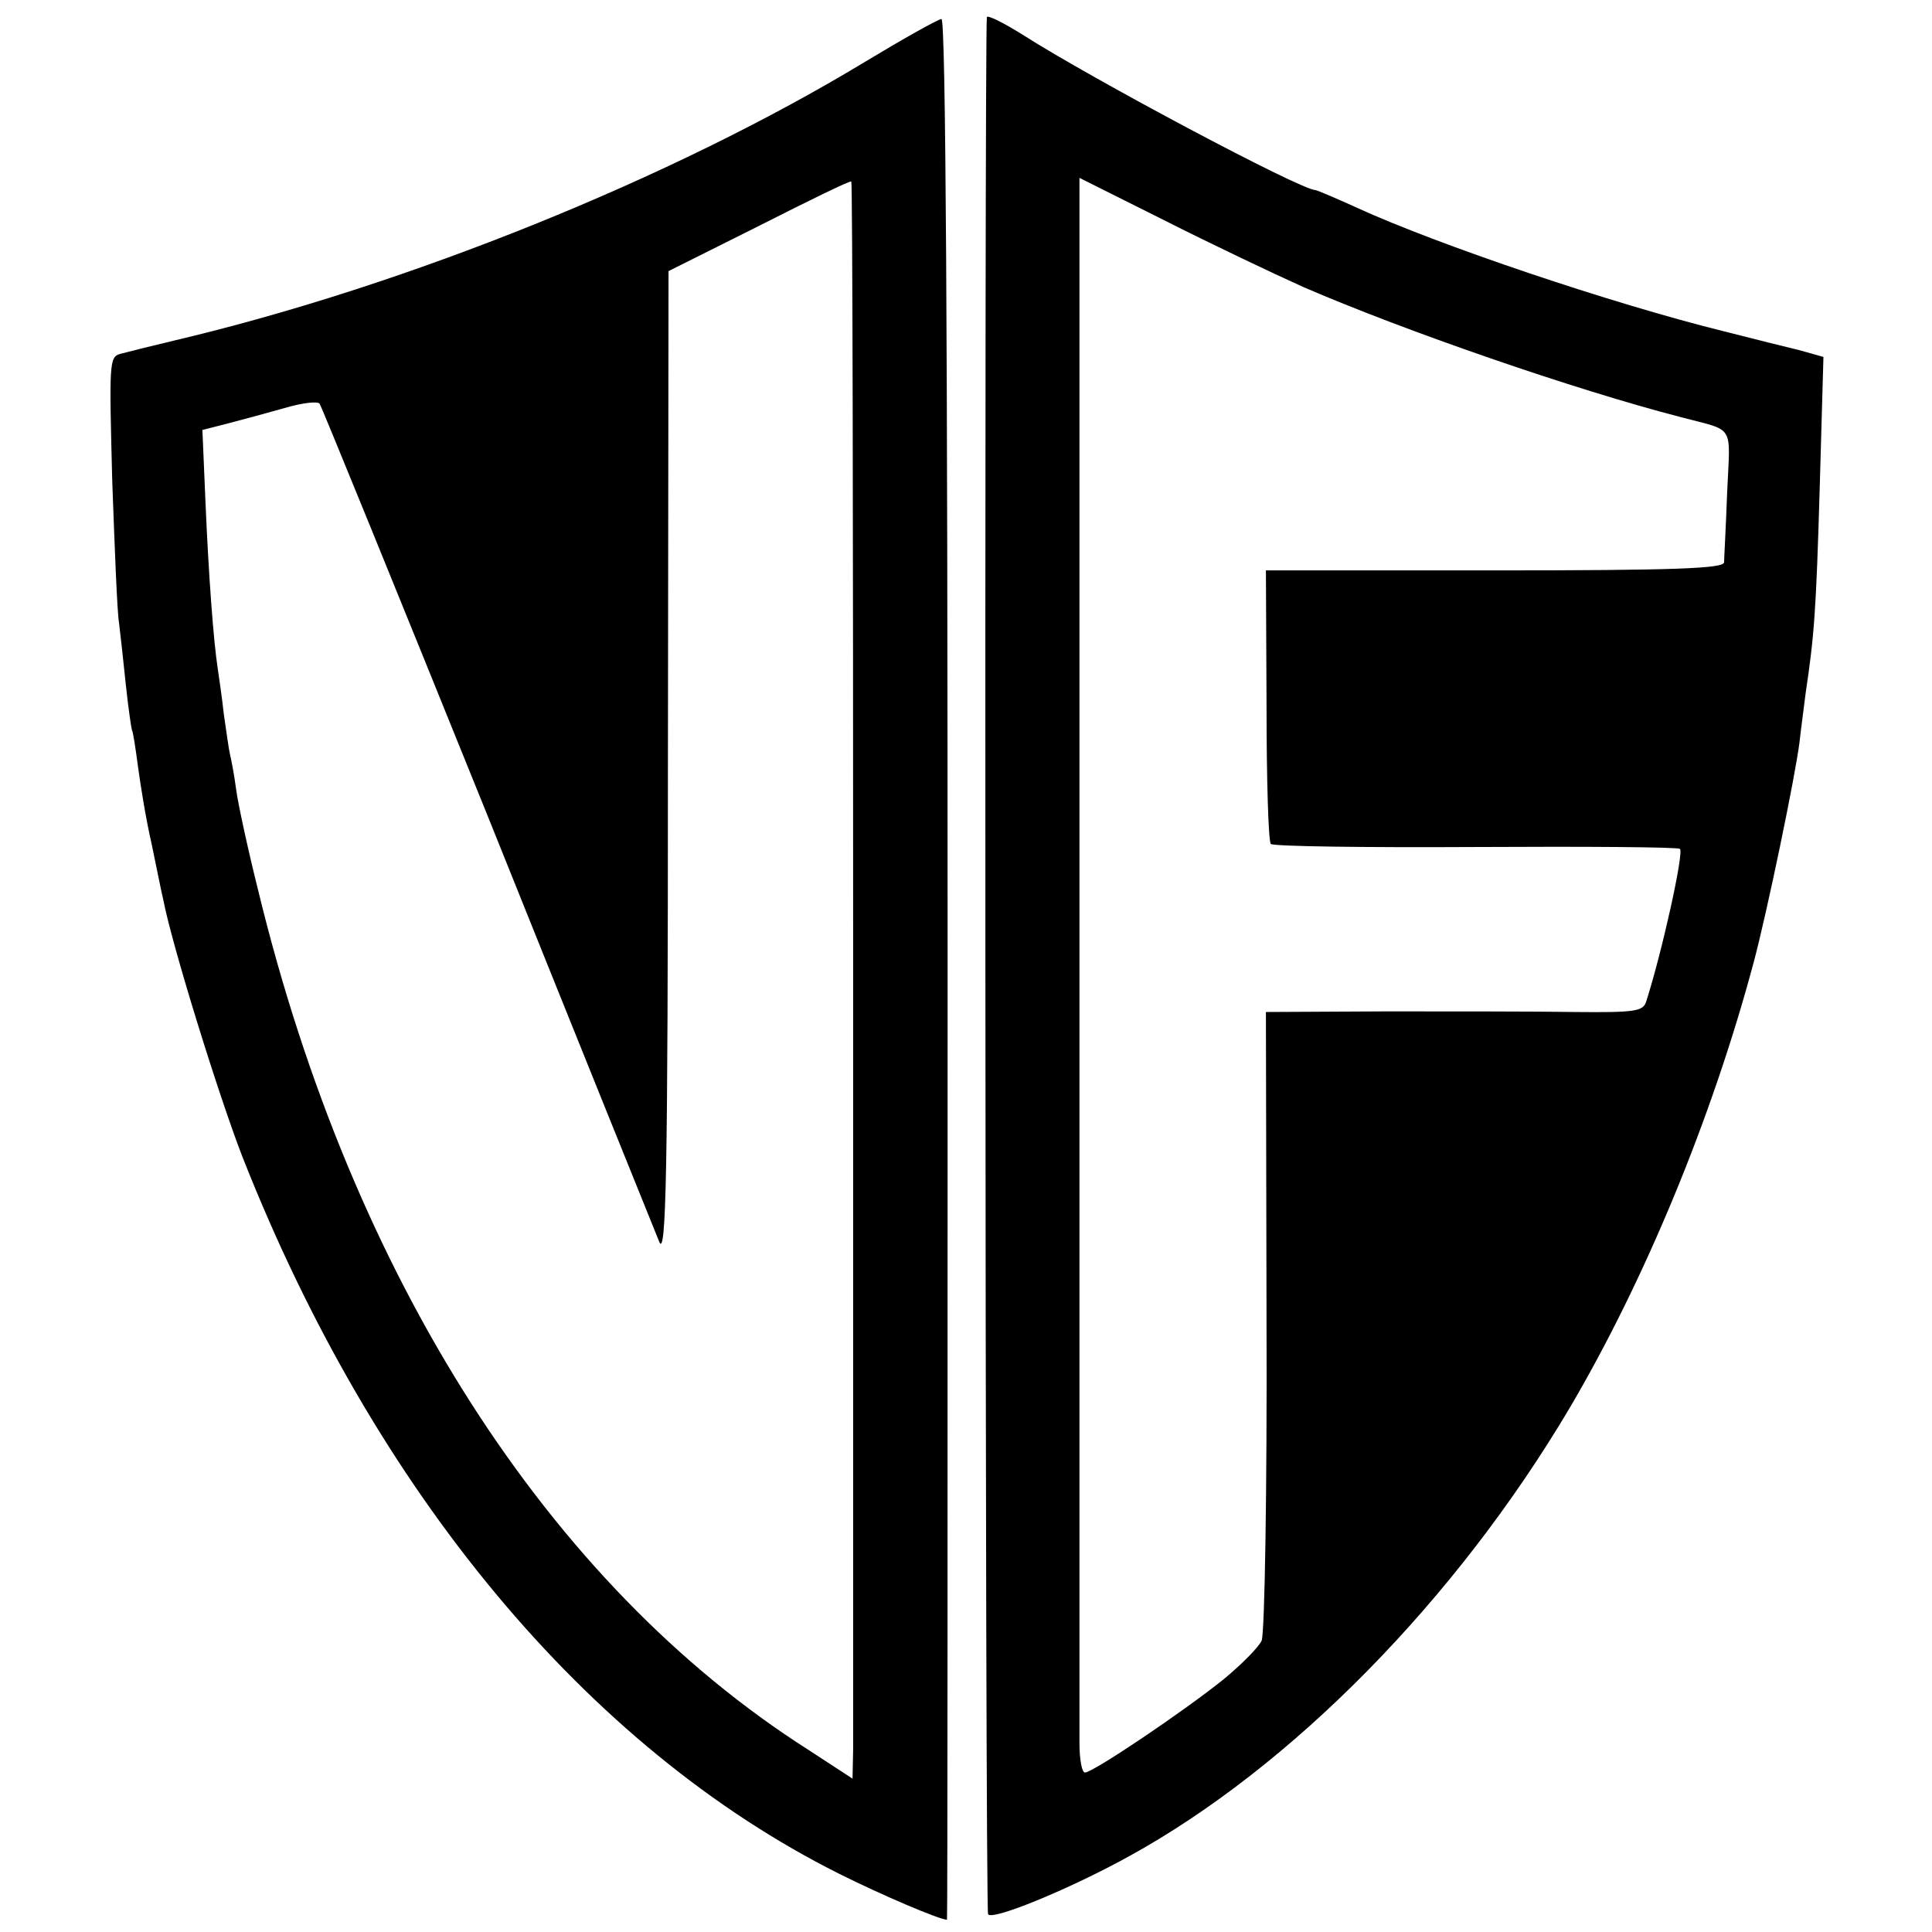
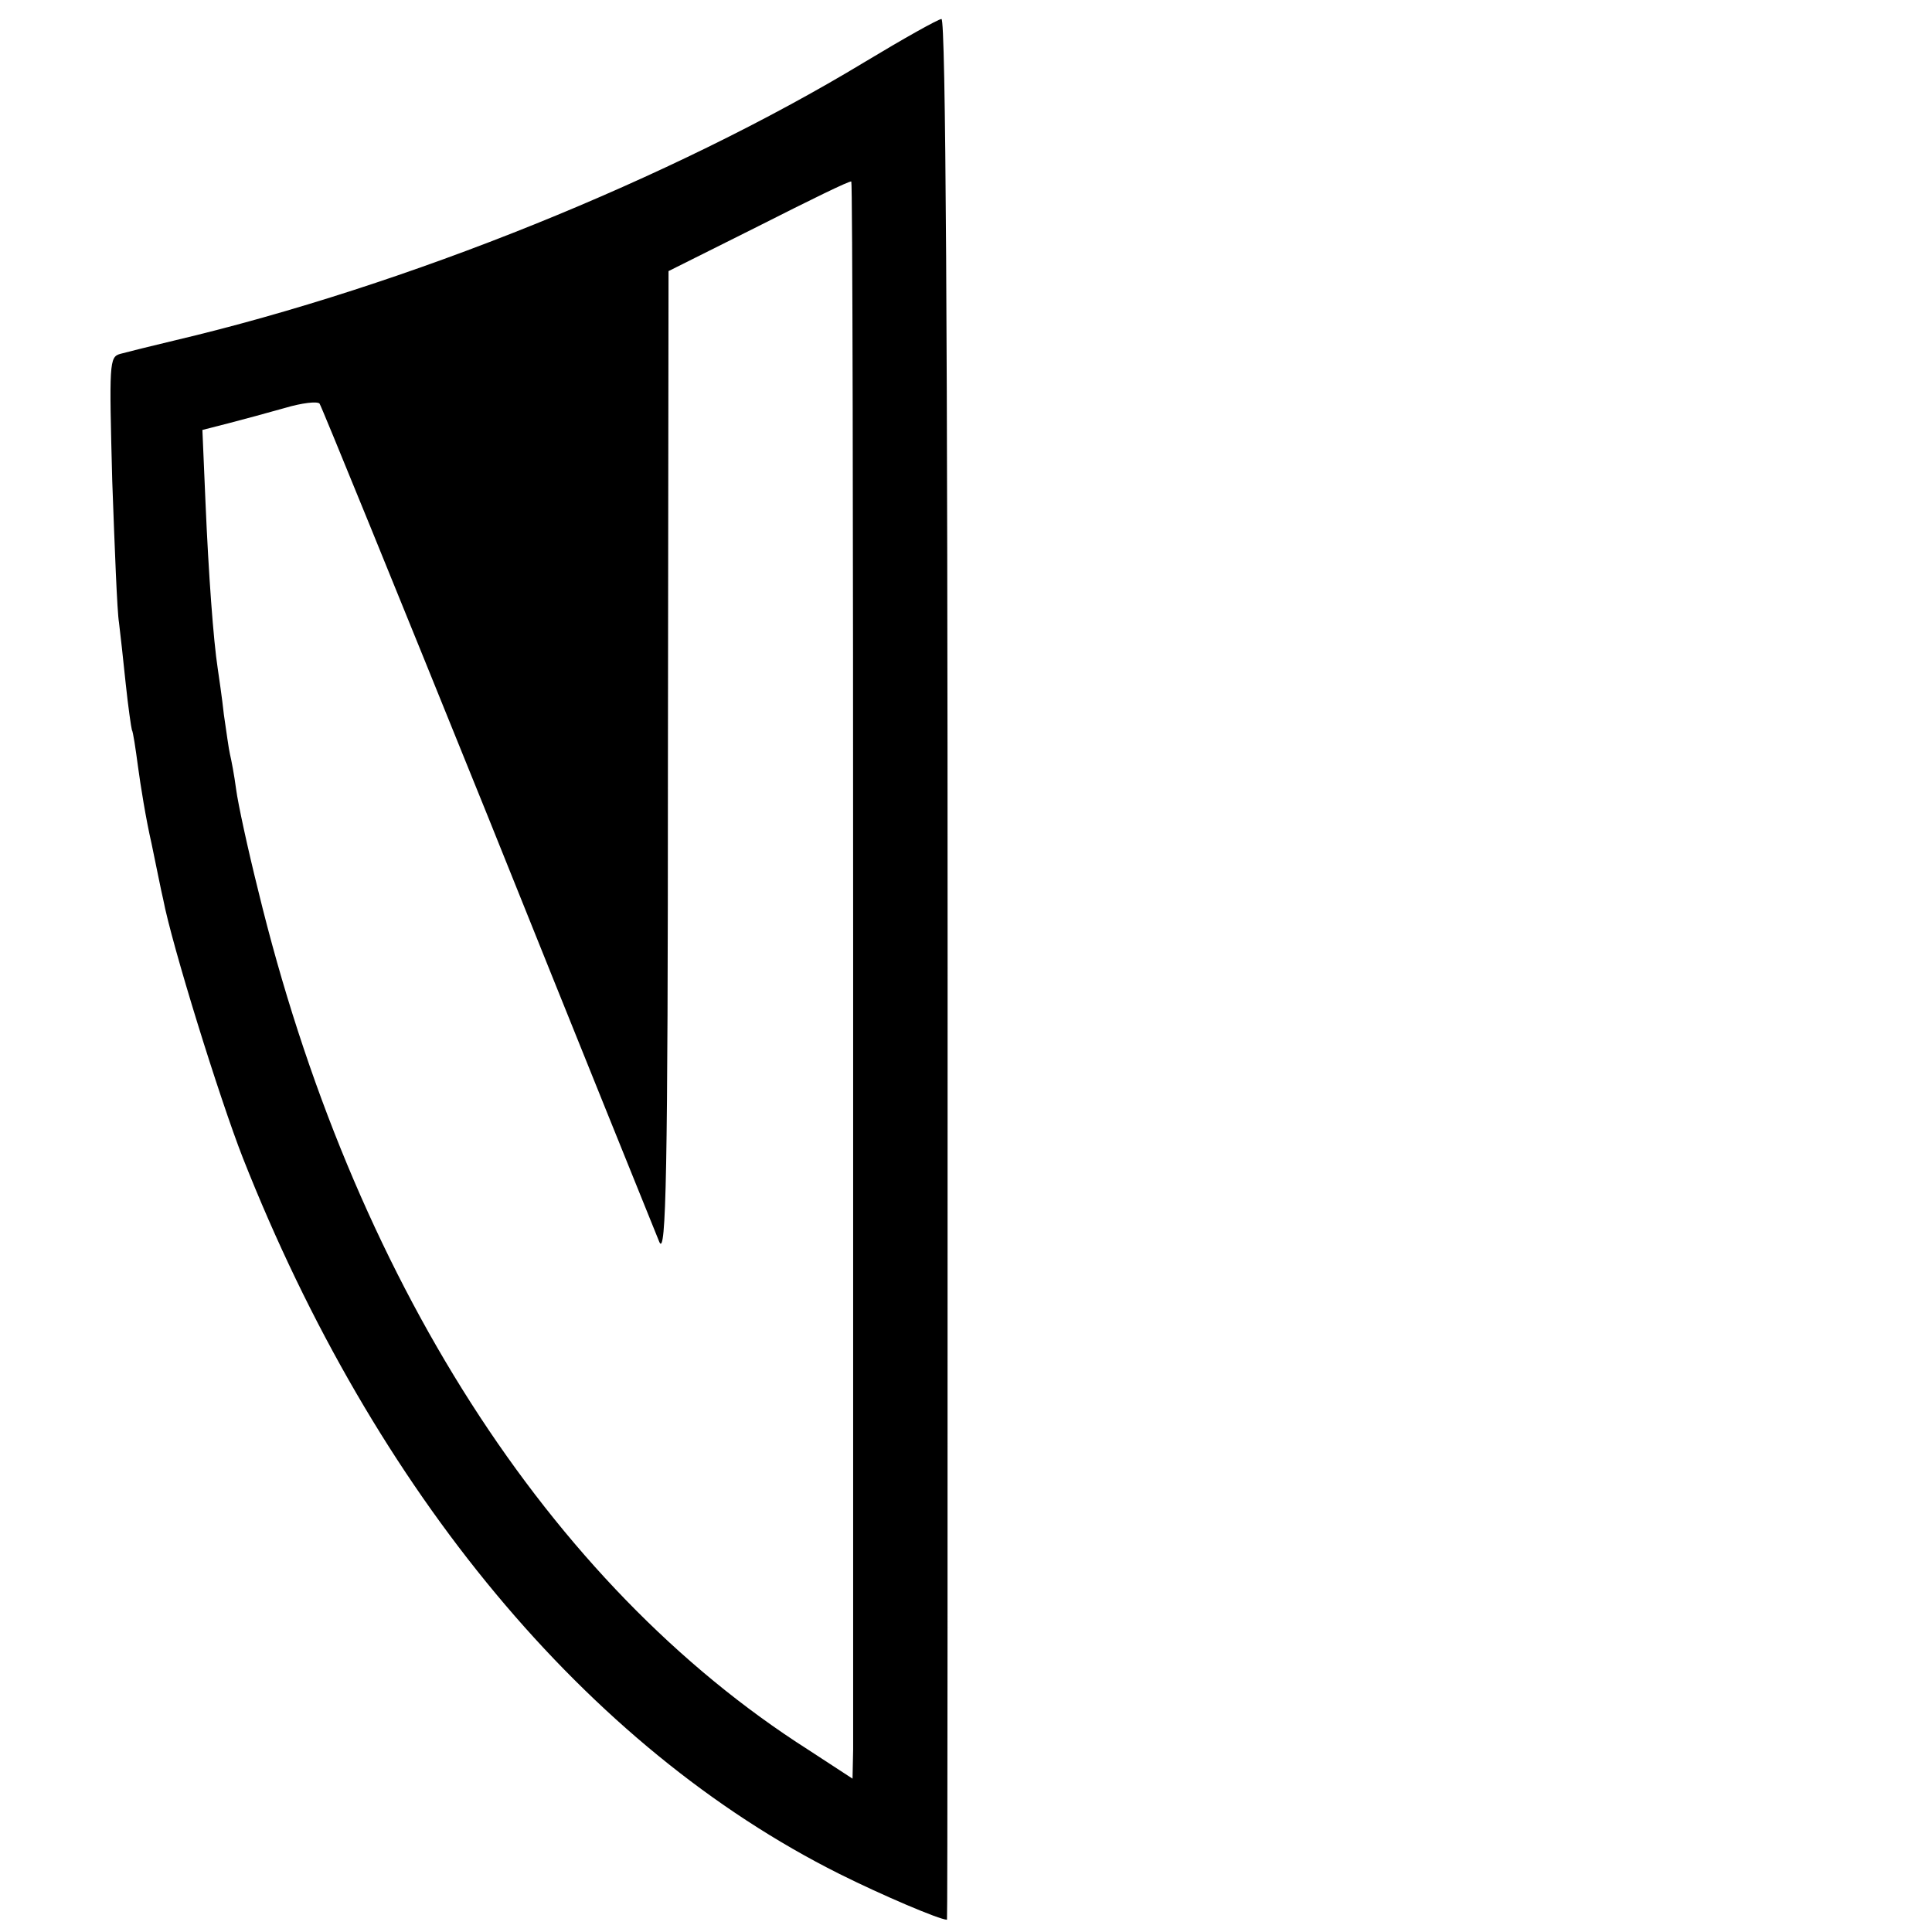
<svg xmlns="http://www.w3.org/2000/svg" version="1.0" width="315pt" height="315pt" viewBox="0 0 315 315" preserveAspectRatio="xMidYMid meet">
  <g transform="translate(0,315) scale(0.1,-0.1)" fill="#000000" stroke="none">
-     <path d="M1609 3122 c-4 -37 -3 -3086 2 -3093 6 -11 131 40 229 94 266 146 534 419 719 731 122 207 232 472 300 726 22 82 68 304 75 360 2 19 7 55 10 80 14 94 17 131 23 337 l6 211 -39 11 c-21 5 -77 19 -124 31 -182 45 -466 141 -597 201 -35 16 -66 29 -68 29 -24 0 -366 182 -477 253 -32 20 -58 33 -59 29z m516 -440 c164 -71 441 -167 615 -212 90 -24 81 -9 76 -123 -2 -56 -5 -108 -5 -114 -1 -10 -83 -13 -374 -13 l-373 0 1 -219 c0 -121 3 -223 7 -227 4 -4 154 -6 333 -5 179 1 329 0 334 -3 7 -5 -29 -168 -55 -249 -5 -16 -18 -18 -117 -17 -62 1 -200 1 -307 1 l-196 -1 1 -502 c1 -277 -3 -512 -8 -523 -5 -11 -33 -39 -62 -63 -66 -53 -213 -152 -226 -152 -5 0 -9 21 -9 48 0 69 0 1735 0 2174 l0 378 138 -69 c75 -38 178 -87 227 -109z" />
    <path d="M1410 3049 c-314 -190 -748 -365 -1125 -454 -38 -9 -78 -19 -89 -22 -18 -5 -18 -15 -13 -207 4 -110 8 -214 11 -231 2 -16 7 -61 11 -100 4 -38 9 -72 10 -75 2 -3 6 -30 10 -60 4 -30 13 -86 22 -125 8 -38 16 -79 19 -91 14 -74 92 -325 130 -422 215 -545 561 -961 972 -1167 70 -35 164 -75 176 -75 1 0 1 697 1 1550 0 1027 -3 1550 -10 1549 -5 0 -62 -32 -125 -70z m-19 -1450 c0 -690 0 -1275 0 -1301 l-1 -48 -72 47 c-424 270 -744 771 -897 1401 -17 68 -33 142 -36 165 -3 23 -8 49 -10 57 -2 8 -6 38 -10 65 -3 28 -8 61 -10 75 -7 45 -15 154 -20 272 l-5 117 43 11 c23 6 64 17 92 25 27 8 52 11 56 7 3 -4 126 -306 274 -672 147 -366 273 -678 280 -695 11 -25 14 109 14 776 l1 807 148 74 c81 41 148 74 150 72 2 -1 3 -566 3 -1255z" />
  </g>
</svg>